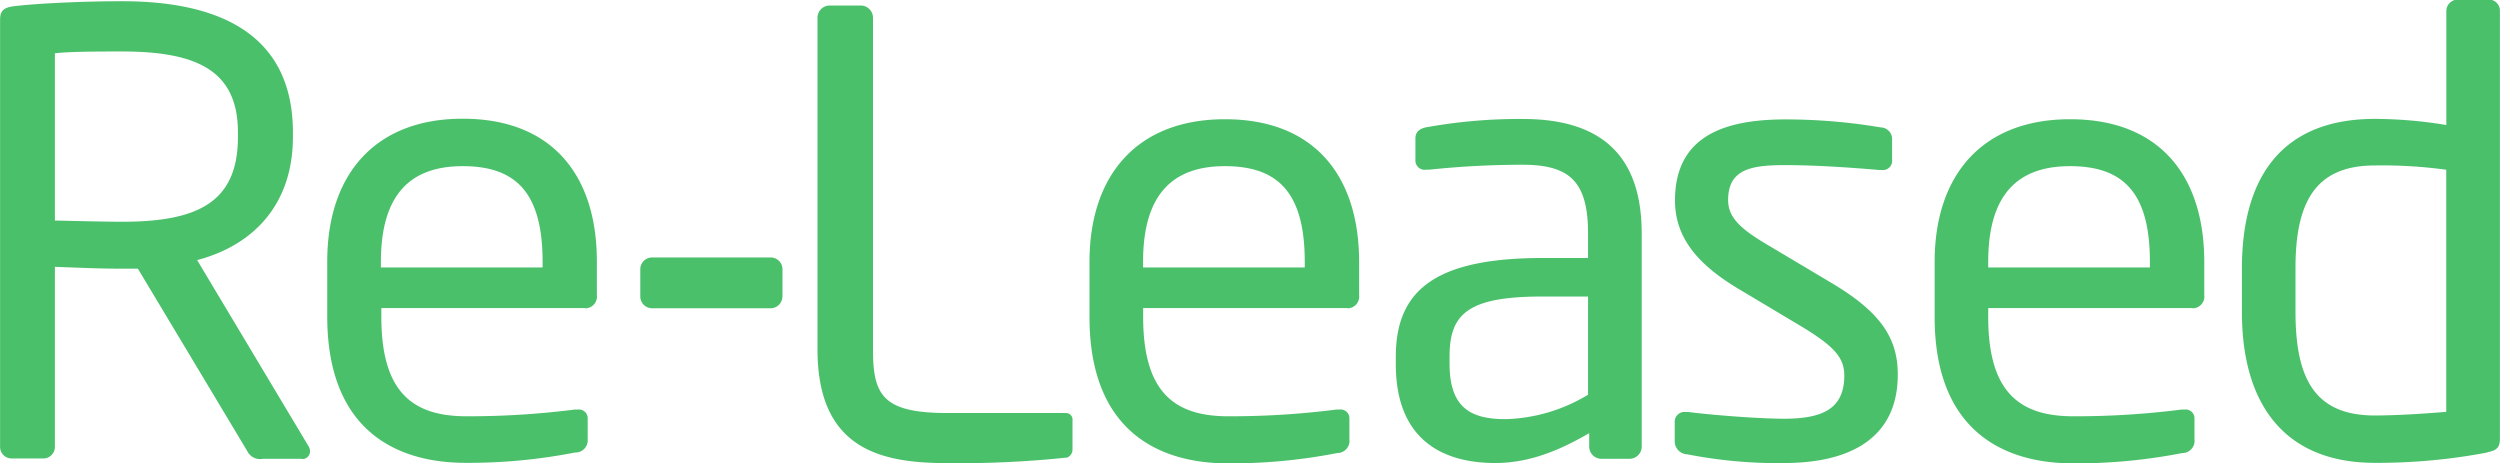
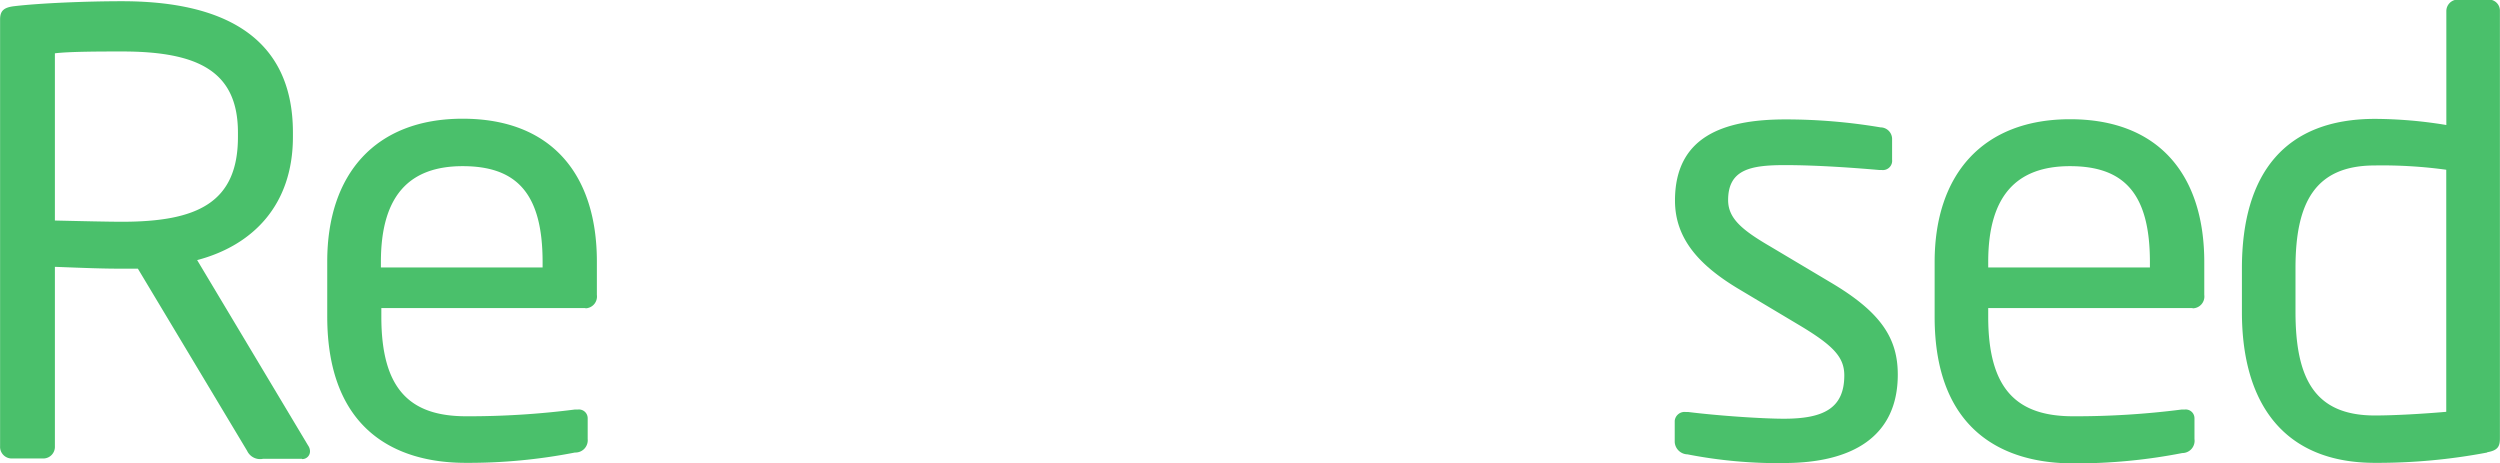
<svg xmlns="http://www.w3.org/2000/svg" id="Layer_1" data-name="Layer 1" viewBox="0 0 285.57 52.9">
  <defs>
    <style>.cls-1{fill:#4ac06b;}</style>
  </defs>
  <title>Latest_released_logo</title>
-   <path class="cls-1" d="M266.69,314.24a1.35,1.35,0,0,1-1.41,1.28H251.87a1.35,1.35,0,0,1-1.41-1.28V311a1.35,1.35,0,0,1,1.41-1.28h13.42a1.35,1.35,0,0,1,1.41,1.28v3.24" transform="translate(-177.32 -280.31)" />
  <path class="cls-1" d="M211.82,332.72h-4.46a1.64,1.64,0,0,1-1.81-.91L193.07,311h-1.81c-2.3,0-4-.07-7.67-0.21v20.49a1.33,1.33,0,0,1-1.25,1.4h-3.76a1.33,1.33,0,0,1-1.25-1.4V282.54c0-1,.42-1.39,1.67-1.53,3-.35,8.22-0.56,12.27-0.56,11,0,19.51,3.69,19.51,15v0.49c0,7.81-4.6,12.41-10.94,14.08l12.68,21.19a1.13,1.13,0,0,1,.21.63,0.88,0.88,0,0,1-.91.91m-7.32-37.29c0-7-4.53-9.27-13.24-9.27-2.16,0-6,0-7.67.21v19.1c3.07,0.07,6.06.14,7.67,0.14,8.57,0,13.24-2.16,13.24-9.69v-0.49Z" transform="translate(-177.32 -280.31)" />
  <path class="cls-1" d="M244.22,315.5H220.88v1c0,8.29,3.28,11.36,9.69,11.36a95.6,95.6,0,0,0,12.41-.77h0.35a1,1,0,0,1,1.12,1v2.37A1.4,1.4,0,0,1,243,332a63.31,63.31,0,0,1-12.48,1.18c-8,0-15.82-3.77-15.82-16.73v-6.27c0-10,5.51-16.31,15.47-16.31,10.18,0,15.33,6.41,15.33,16.31V314a1.35,1.35,0,0,1-1.32,1.53m-4.88-5.3c0-7.87-3-10.94-9.13-10.94s-9.34,3.41-9.34,10.94v0.63h18.47v-0.63Z" transform="translate(-177.32 -280.31)" />
-   <path class="cls-1" d="M299.13,332.58a115.68,115.68,0,0,1-13.59.63c-7.46,0-14.84-1.47-14.84-13V282.33a1.4,1.4,0,0,1,1.39-1.39h3.55a1.4,1.4,0,0,1,1.4,1.39v37.91c0,5.3,1.18,7.25,8.57,7.25h13.45a0.75,0.75,0,0,1,.77.84v3.28a1,1,0,0,1-.7,1" transform="translate(-177.32 -280.31)" />
-   <path class="cls-1" d="M331.25,315.5H307.9v1c0,8.29,3.27,11.36,9.69,11.36a95.55,95.55,0,0,0,12.4-.77h0.35a1,1,0,0,1,1.12,1v2.37a1.4,1.4,0,0,1-1.39,1.6,63.29,63.29,0,0,1-12.48,1.18c-8,0-15.82-3.77-15.82-16.73v-6.27c0-10,5.51-16.31,15.47-16.31,10.17,0,15.33,6.41,15.33,16.31V314a1.35,1.35,0,0,1-1.33,1.53m-4.88-5.3c0-7.87-3-10.94-9.13-10.94s-9.34,3.41-9.34,10.94v0.63h18.47v-0.63Z" transform="translate(-177.32 -280.31)" />
-   <path class="cls-1" d="M363.45,332.72h-3.21a1.4,1.4,0,0,1-1.39-1.4v-1.53c-3.35,1.95-6.83,3.41-10.73,3.41-5.92,0-11.36-2.58-11.36-11.29v-0.84c0-7.53,4.39-11.29,16.8-11.29h5.16V307c0-5.85-2-7.87-7.46-7.87a101,101,0,0,0-10.66.56h-0.35a1.06,1.06,0,0,1-1.25-1.12v-2.44c0-.77.49-1.18,1.46-1.32a60,60,0,0,1,10.8-.91c9.69,0,13.59,4.88,13.59,13.1v24.32a1.4,1.4,0,0,1-1.39,1.4m-4.74-18.54h-5.16c-8.43,0-10.66,1.88-10.66,6.83v0.84c0,5,2.37,6.34,6.41,6.34a19.18,19.18,0,0,0,9.41-2.79V314.18Z" transform="translate(-177.32 -280.31)" />
  <path class="cls-1" d="M381.08,333.21a54,54,0,0,1-11-1,1.5,1.5,0,0,1-1.46-1.4v-2.44a1.13,1.13,0,0,1,1.25-1h0.28c3.34,0.42,8.43.77,10.94,0.77,4.53,0,6.9-1.19,6.9-4.95,0-2.09-1.25-3.42-5.23-5.79l-7-4.18c-4.25-2.58-7.11-5.58-7.11-10,0-7.25,5.44-9.27,12.61-9.27a65.39,65.39,0,0,1,10.87.91,1.33,1.33,0,0,1,1.32,1.39v2.3a1.06,1.06,0,0,1-1.18,1.18H392c-2.44-.21-6.9-0.56-10.8-0.56s-6.48.49-6.48,4c0,2.09,1.6,3.42,4.81,5.29l6.9,4.11c5.79,3.42,7.67,6.41,7.67,10.53,0,7.11-5.23,10.1-13,10.1" transform="translate(-177.32 -280.31)" />
  <path class="cls-1" d="M427.77,315.5H404.43v1c0,8.29,3.28,11.36,9.69,11.36a95.54,95.54,0,0,0,12.41-.77h0.35a1,1,0,0,1,1.11,1v2.37a1.4,1.4,0,0,1-1.39,1.6,63.26,63.26,0,0,1-12.47,1.18c-8,0-15.82-3.77-15.82-16.73v-6.27c0-10,5.5-16.31,15.47-16.31,10.18,0,15.33,6.41,15.33,16.31V314a1.35,1.35,0,0,1-1.33,1.53m-4.88-5.3c0-7.87-3-10.94-9.13-10.94s-9.34,3.41-9.34,10.94v0.63H422.9v-0.63Z" transform="translate(-177.32 -280.31)" />
  <path class="cls-1" d="M461.43,332a67.1,67.1,0,0,1-12.83,1.18c-10.38,0-15.19-6.76-15.19-17.21v-5c0-10.94,5-17.08,15.19-17.08a51,51,0,0,1,8.16.7v-13a1.32,1.32,0,0,1,1.32-1.33h3.55a1.27,1.27,0,0,1,1.25,1.33v48.78c0,0.91-.21,1.39-1.46,1.6m-4.67-32.27a53.94,53.94,0,0,0-8.16-.49c-6.83,0-9.06,4.25-9.06,11.71v5c0,7.59,2.16,11.85,9.06,11.85,2.37,0,5.79-.21,8.16-0.42V299.75Z" transform="translate(-177.32 -280.31)" />
</svg>